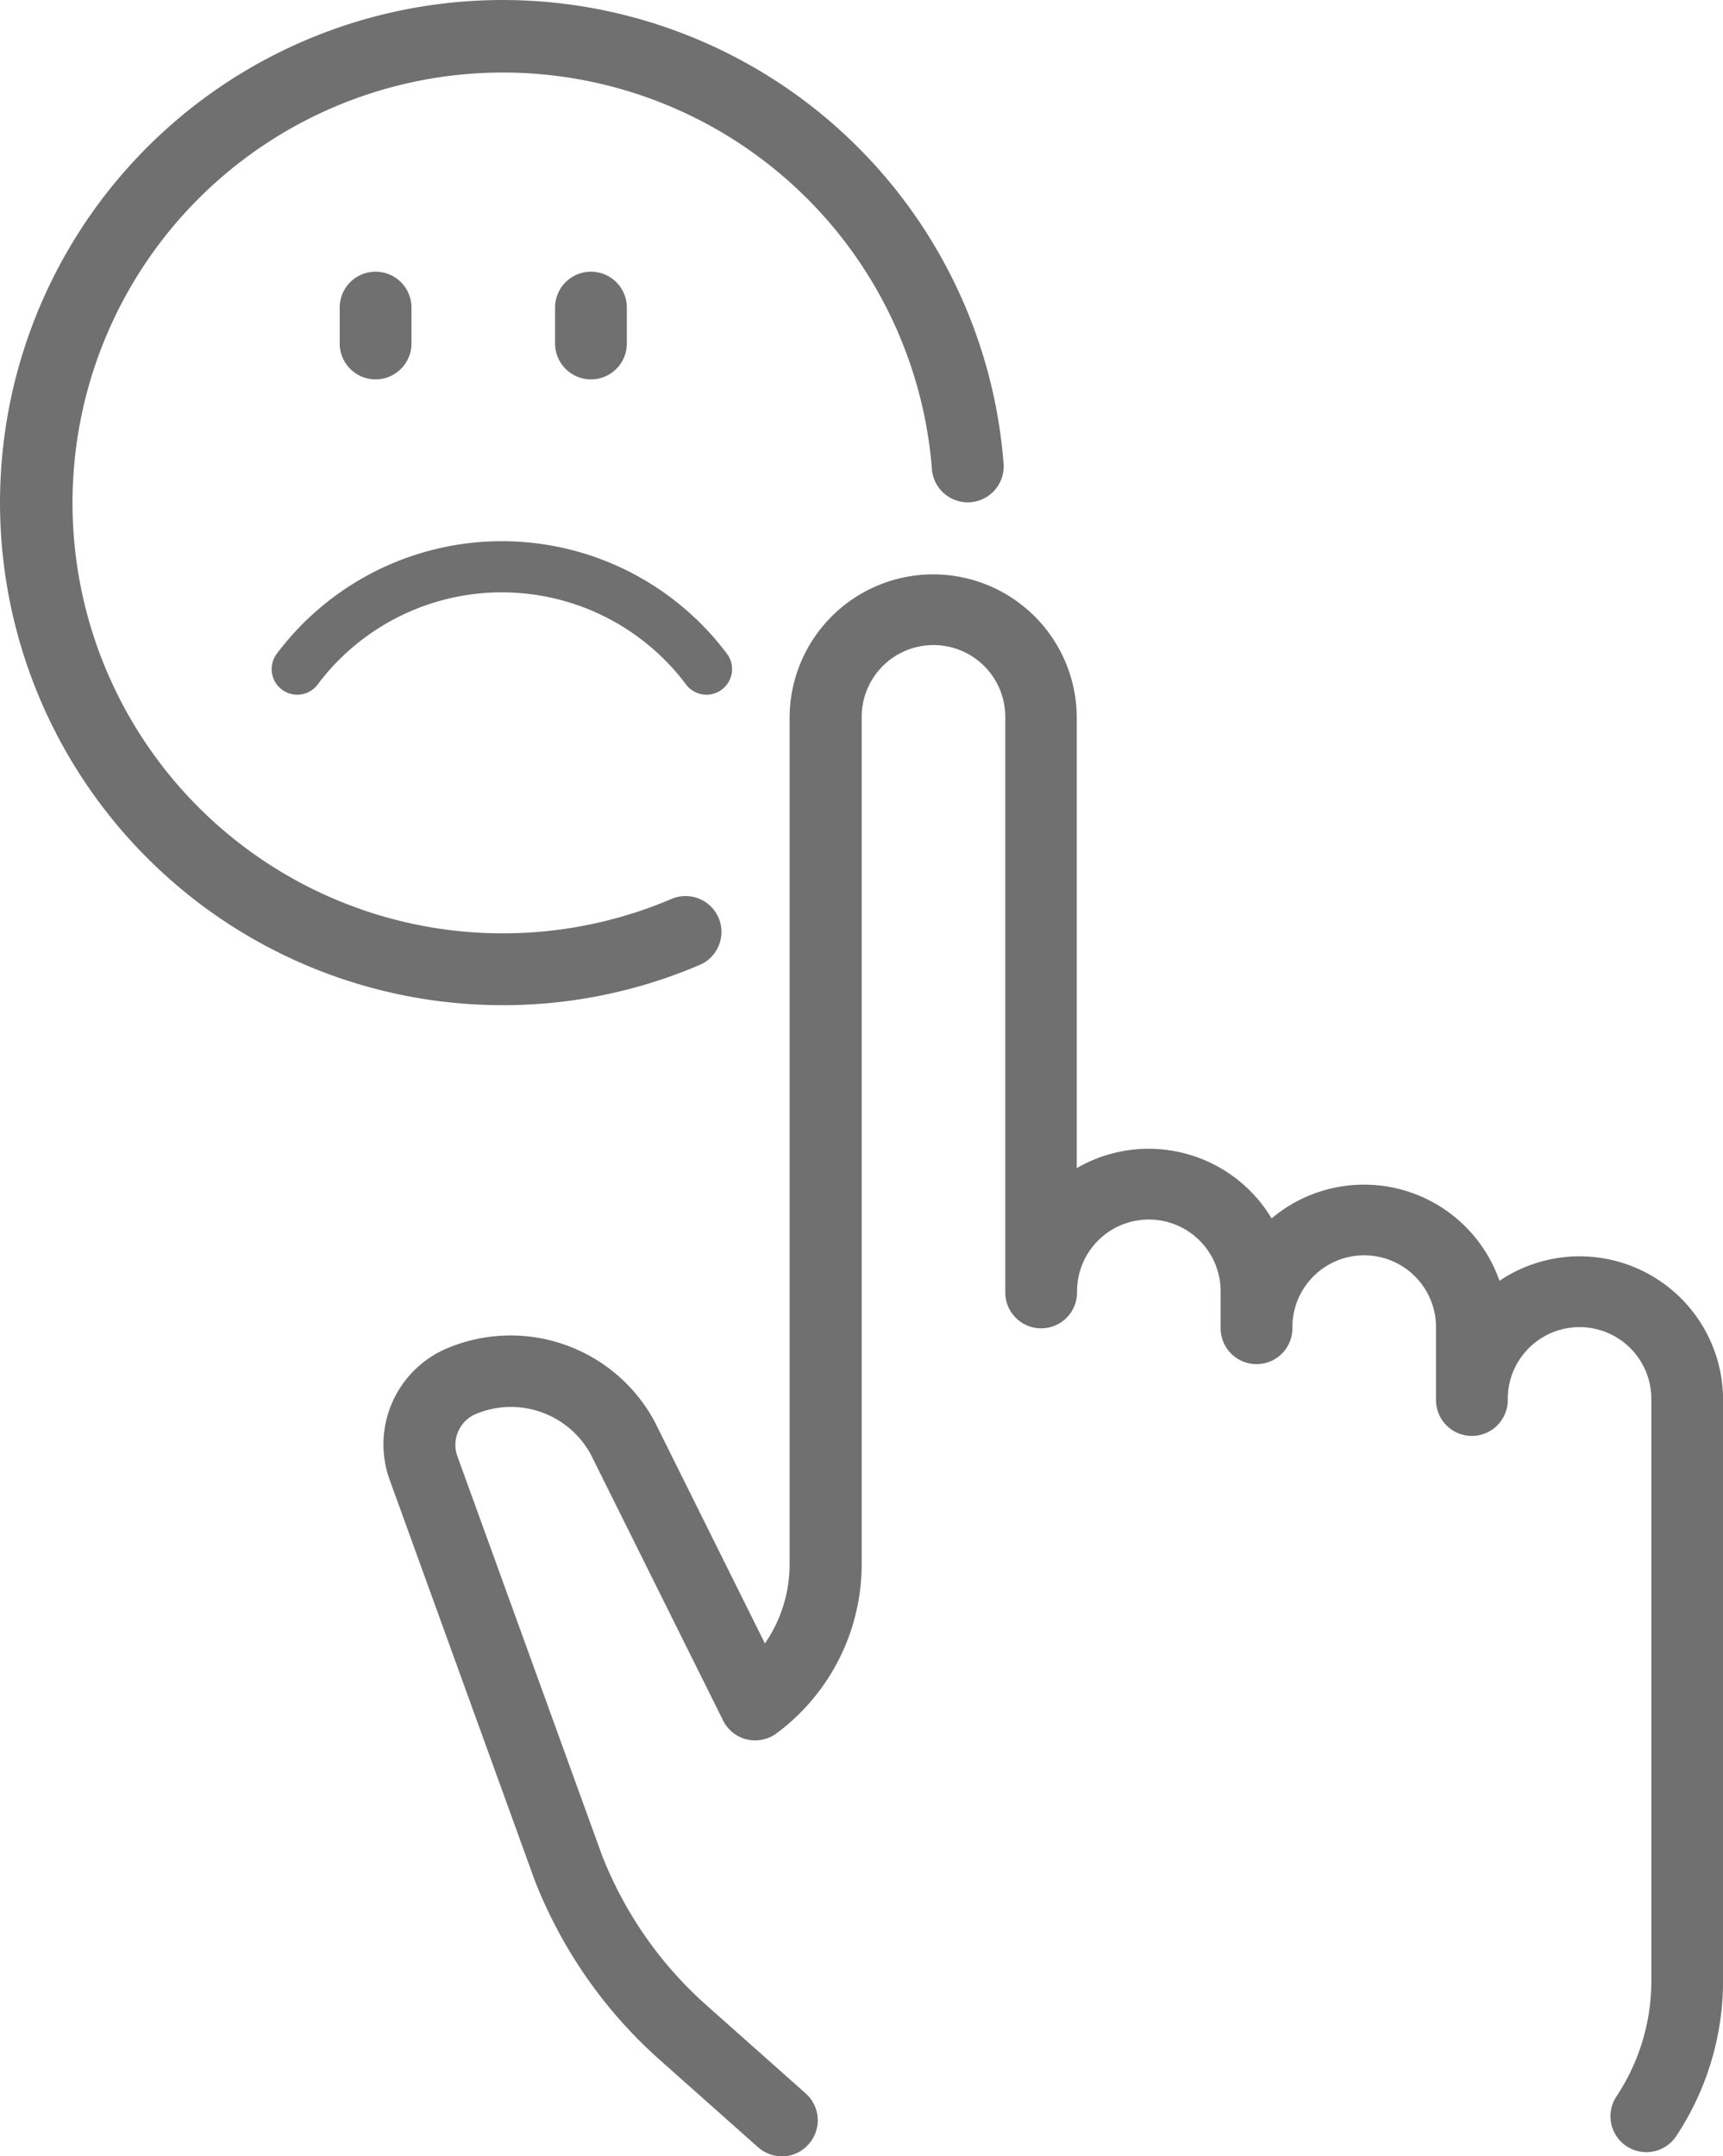
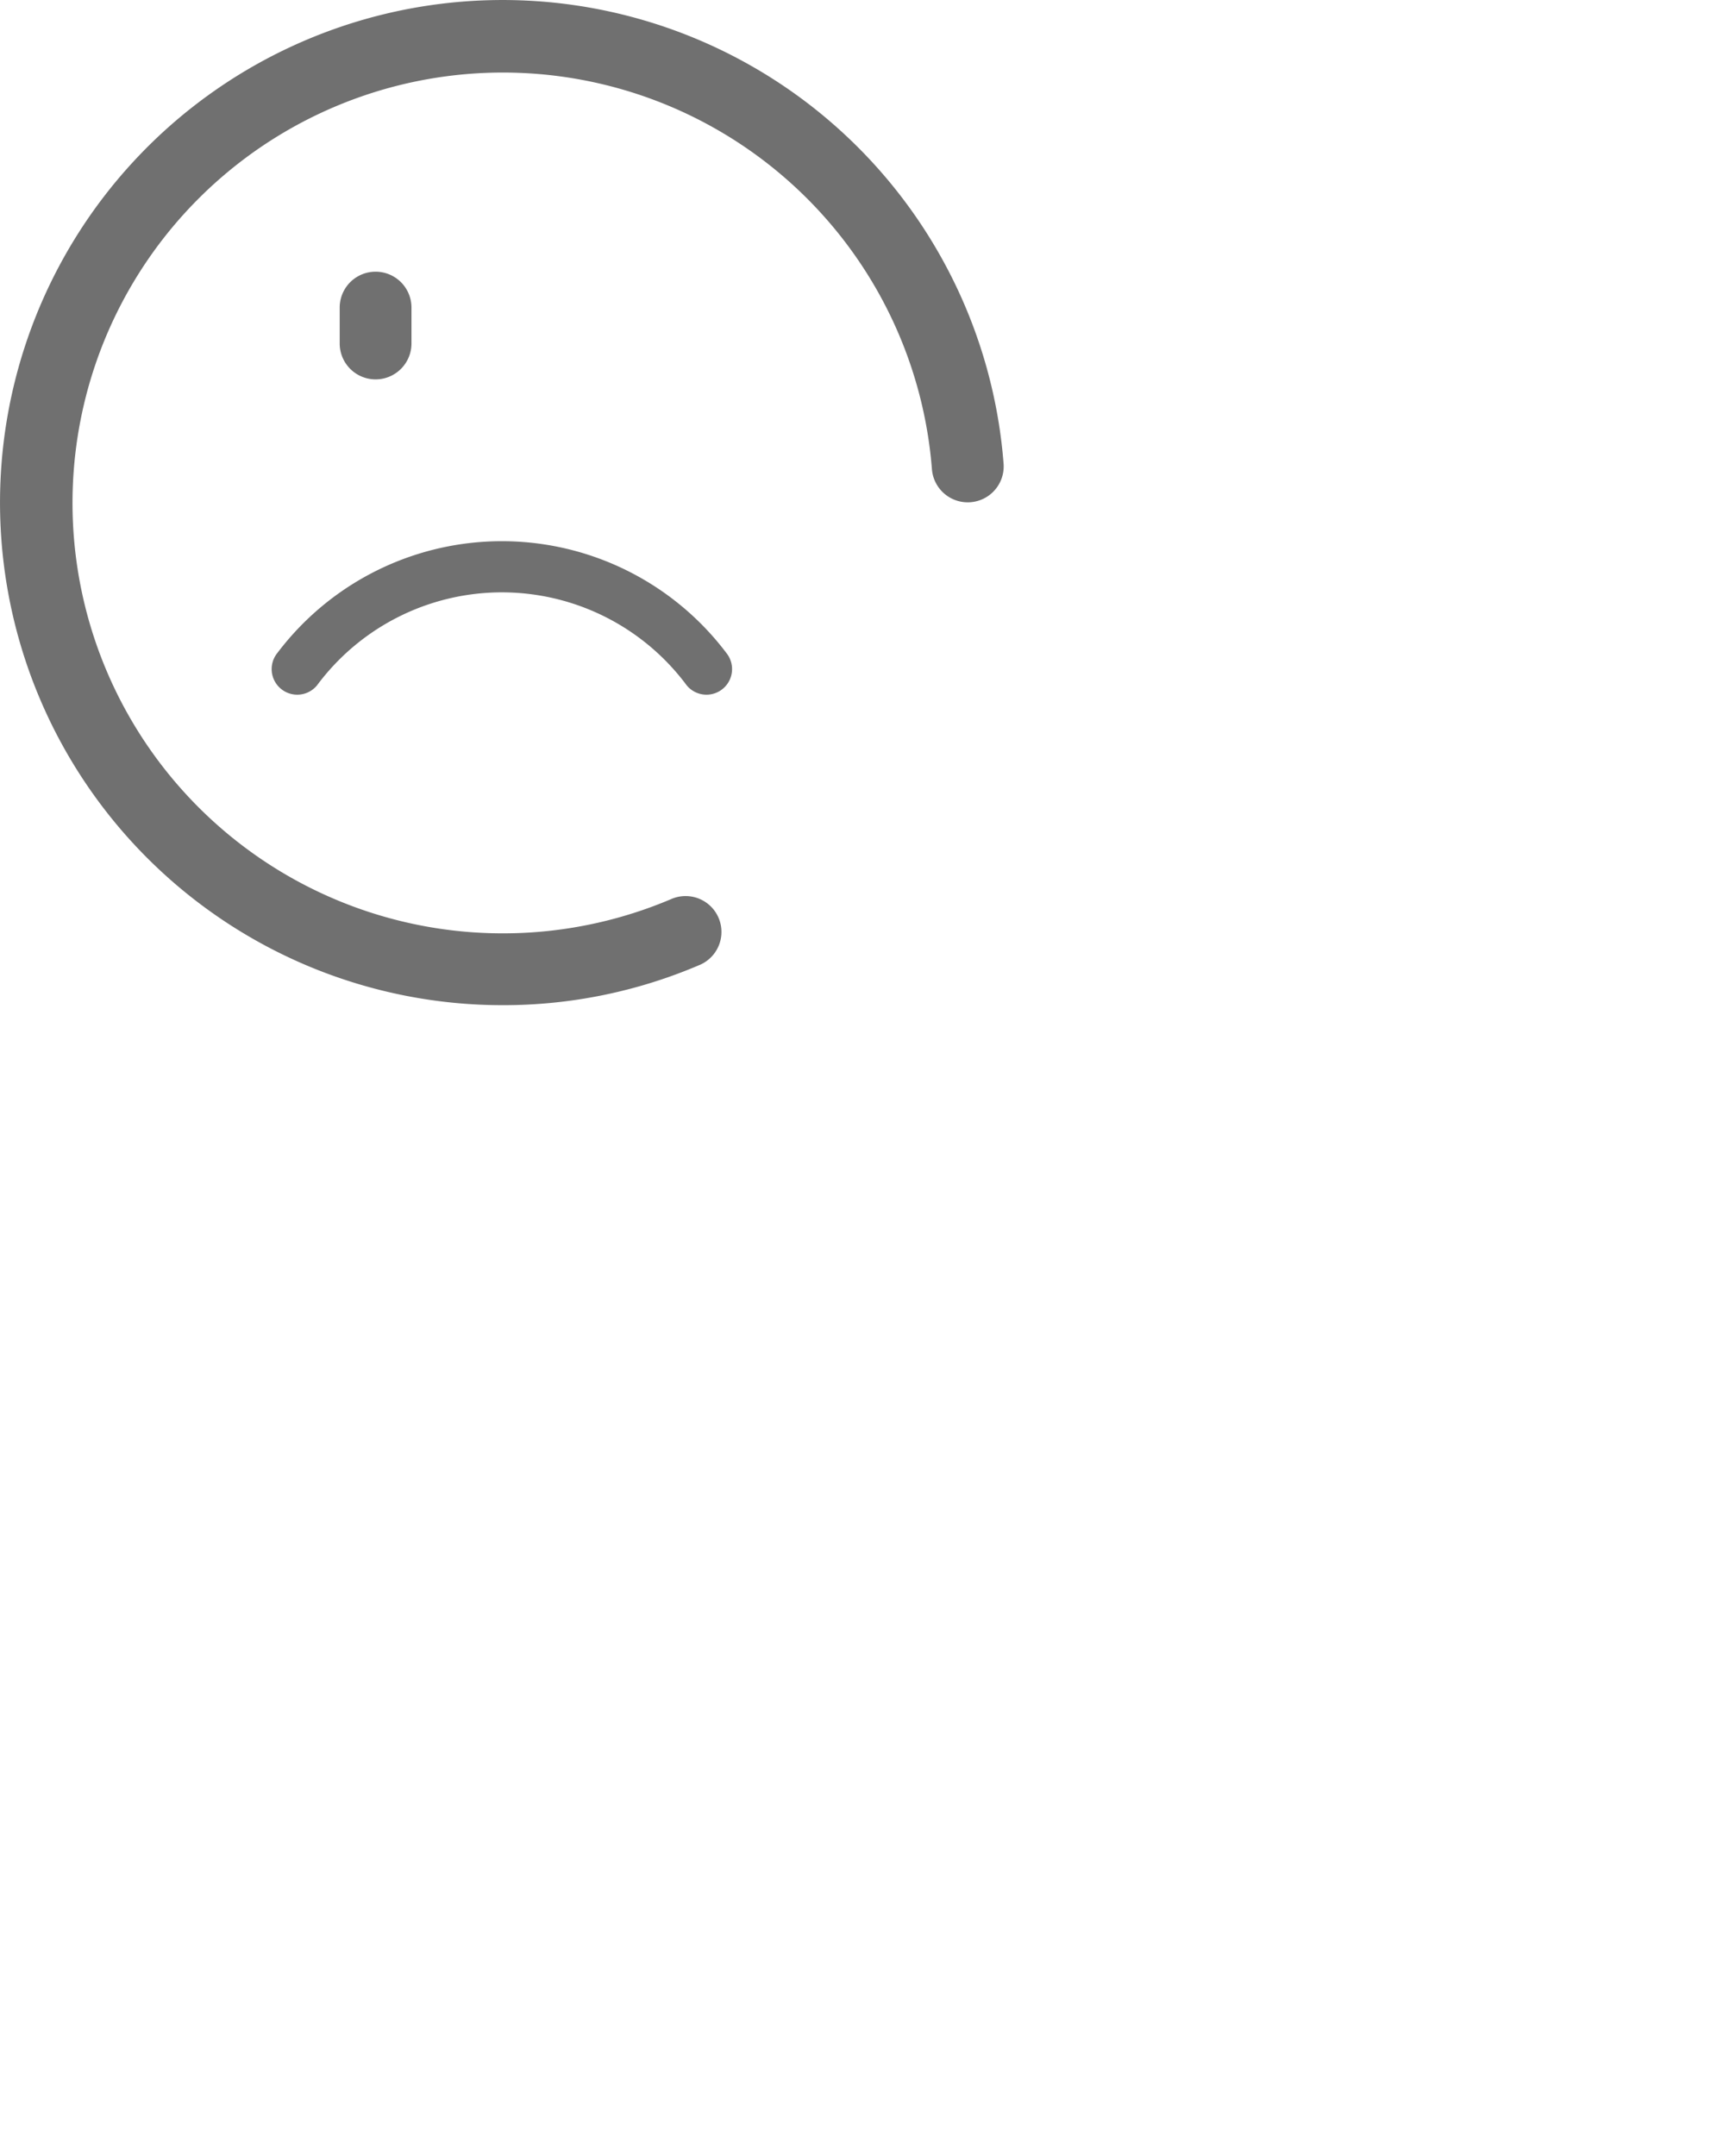
<svg xmlns="http://www.w3.org/2000/svg" width="102.402" height="128.145" viewBox="0 0 102.402 128.145">
  <g transform="translate(-3648 22970.145)">
-     <path d="M44.662,125.439a2.136,2.136,0,0,1-1.412-.538l-5.973-5.308A27.813,27.813,0,0,1,29.96,109L21.365,85.272A6.2,6.2,0,0,1,24.6,77.493a9.714,9.714,0,0,1,12.523,4.326l6.532,13.142a8.29,8.29,0,0,0,1.467-4.693V39.961a8.533,8.533,0,0,1,17.067,0V66.711A8.522,8.522,0,0,1,73.769,69.7a8.526,8.526,0,0,1,13.542,3.708A8.527,8.527,0,0,1,100.6,80.494v34.517a16.7,16.7,0,0,1-2.8,9.25,2.132,2.132,0,0,1-3.549-2.363,12.4,12.4,0,0,0,2.086-6.886V80.494a4.267,4.267,0,1,0-8.533,0,2.133,2.133,0,0,1-4.266,0V76.227a4.267,4.267,0,1,0-8.533,0,2.133,2.133,0,0,1-4.266,0V74.1a4.267,4.267,0,1,0-8.533,0,2.133,2.133,0,1,1-4.266,0V39.961a4.267,4.267,0,1,0-8.533,0v50.3A12.533,12.533,0,0,1,44.35,100.3a2.146,2.146,0,0,1-1.77.363,2.119,2.119,0,0,1-1.412-1.126L33.317,83.749a5.4,5.4,0,0,0-6.925-2.389,1.992,1.992,0,0,0-1.02,2.458l8.58,23.677a23.229,23.229,0,0,0,6.161,8.906l5.965,5.3a2.134,2.134,0,0,1,.179,3.012,2.106,2.106,0,0,1-1.6.728" transform="translate(3649.806 -22967.439)" fill="#707070" />
    <path d="M21.775,22.114a2.135,2.135,0,0,1-2.133-2.133V17.847a2.133,2.133,0,0,1,4.266,0V19.98a2.134,2.134,0,0,1-2.133,2.134" transform="translate(3648.547 -22969.713)" fill="#707070" />
-     <path d="M33.56,22.114a2.135,2.135,0,0,1-2.133-2.133V17.847a2.133,2.133,0,1,1,4.266,0V19.98a2.134,2.134,0,0,1-2.133,2.134" transform="translate(3649.562 -22969.713)" fill="#707070" />
    <path d="M42.941,37.1a1.521,1.521,0,1,1-2.359,1.921,13.681,13.681,0,0,0-21.962,0A1.521,1.521,0,1,1,16.261,37.1a16.721,16.721,0,0,1,26.681,0Z" transform="translate(3648.226 -22968.443)" fill="#707070" />
    <path d="M29.867,59.735A29.867,29.867,0,1,1,59.648,27.587a2.136,2.136,0,0,1-4.259.326A25.578,25.578,0,1,0,39.877,53.436a2.132,2.132,0,1,1,1.738,3.894l-.074.031a29.615,29.615,0,0,1-11.673,2.374" transform="translate(3648 -22970.145)" fill="#707070" />
  </g>
</svg>